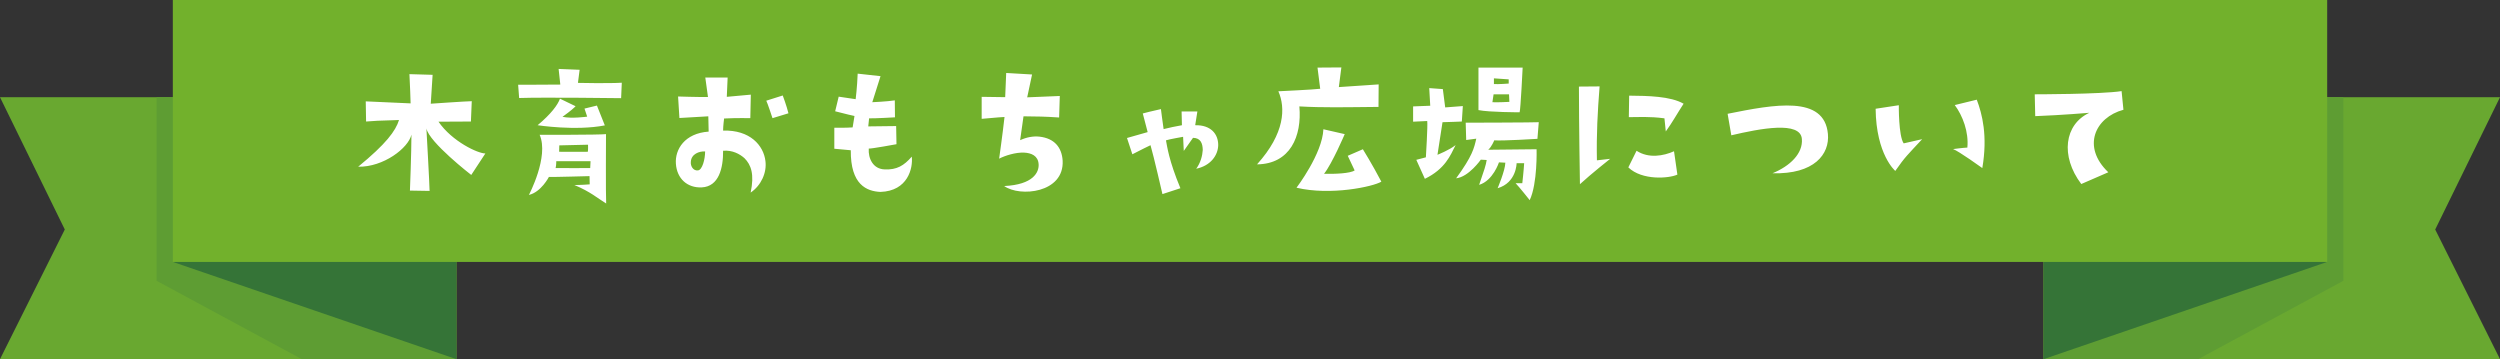
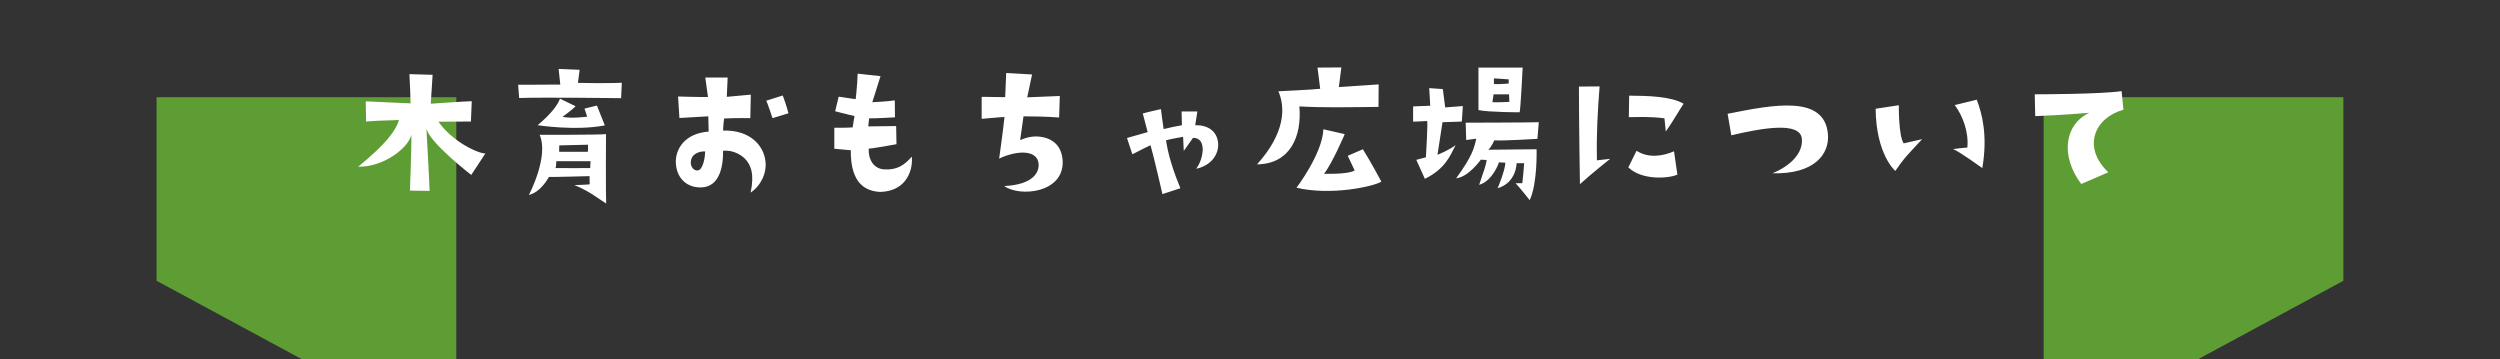
<svg xmlns="http://www.w3.org/2000/svg" id="_レイヤー_2" data-name="レイヤー_2" viewBox="0 0 446.41 64.13">
  <rect x="0" y="0" width="446.41" height="64.13" fill="#333333" stroke="none" />
  <defs>
    <style>.cls-1{fill:#fff}.cls-2{fill:#69a830}.cls-3{fill:#5e9d33}.cls-5{fill:#357437}</style>
  </defs>
  <g id="_レイヤー_1-2" data-name="レイヤー_1">
-     <path d="M81.48 64.13H0l11.57-23.15L0 17.36h81.48v46.77z" class="cls-2" />
    <path d="M81.48 17.36H27.96v32.78l25.92 13.99h27.6V17.36z" class="cls-3" />
-     <path d="M81.48 64.13 30.86 46.77l50.62-29.41v46.77z" class="cls-5" />
-     <path d="M364.92 64.13h81.49l-11.57-23.15 11.57-23.62h-81.49v46.77z" class="cls-2" />
    <path d="M364.92 17.36h53.52v32.78l-25.92 13.99h-27.6V17.36z" class="cls-3" />
-     <path d="m364.92 64.13 50.63-17.36-50.63-29.41v46.77z" class="cls-5" />
-     <path d="M30.86 0h384.69v46.77H30.86z" style="fill:#72b12c" />
    <path d="m86.67 27.4-2.52 3.84s-7.53-5.82-8.01-8.31c0 0 .57 10.17.57 11.16l-3.51-.06s.27-6.87.27-9.99c-.54 2.4-5.01 5.82-9.51 5.73 4.95-4.05 6.69-6.39 7.29-8.34-3.51.09-4.83.18-5.88.27l-.06-3.6s5.73.27 8.01.36c0 0-.12-3.99-.21-5.22l4.14.12-.33 5.16s6.45-.45 7.32-.45l-.15 3.63s-3.75.03-5.79.03c2.43 3.54 7.08 5.7 8.37 5.67ZM92.52 15.13s5.58 0 7.53-.03l-.3-2.79 3.75.15-.3 2.34s5.52.12 7.83-.03l-.12 2.76s-13.71-.18-18.21-.03l-.18-2.37Zm1.92 19.68s3.63-6.84 1.92-10.74c0 0 10.68.03 11.85-.12 0 0-.06 10.98.03 12.39-1.65-1.02-2.76-2.07-5.67-3.3 0 0 1.23 0 2.73-.12 0 0-.03-1.2-.03-1.47 0 0-6.6.18-7.26.15 0 0-1.38 2.7-3.57 3.21Zm6-13.95c1.68.36 4.41-.03 4.41-.03l-.48-1.44 2.22-.54 1.41 3.54c-5.22 1.02-12-.03-12-.03 2.4-2.01 3.6-3.63 3.99-4.74l2.79 1.35c-.27.27-.75.75-2.34 1.89Zm-1.23 9.15c.9.03 6.18 0 6.18 0l.06-1.23h-6.12c0 .09 0 .78-.12 1.23Zm.63-2.91c.75.03 5.13 0 5.13 0 .06-.36.03-1.26.03-1.26-.66.03-.57.03-5.13.12l-.03 1.14ZM126.54 23.5l-.06-2.73s-2.67.15-5.16.3l-.24-3.84s3.66.12 5.34.09l-.48-3.48h3.99l-.15 3.45 4.29-.39-.09 4.2s-2.37-.06-4.68.06c0 0-.18 1.32-.18 2.16 4.83-.15 7.23 2.67 7.56 5.43.27 2.07-.75 4.35-2.64 5.64.69-3.27.09-4.95-1.11-6.15-.81-.72-2.13-1.47-3.81-1.32.03 3.09-.75 6.39-3.81 6.54-2.58.12-4.44-1.56-4.62-4.23-.18-2.55 1.56-5.43 5.85-5.73Zm-1.92 6.93c.78-.06 1.29-1.98 1.29-3.39-1.05-.06-2.46.45-2.55 1.83-.09.78.42 1.65 1.26 1.56Zm13.32-9.33s-.9-2.73-1.11-3.12l2.94-.93s.69 1.83 1.02 3.18l-2.85.87ZM152.25 22.75l.33-2.04s-1.68-.36-3.45-.84l.63-2.61 3.03.45s.27-2.13.36-4.56c0 0 3.48.39 4.08.45l-1.47 4.65s2.73-.12 4.02-.33l.03 3.03s-3.54.21-4.62.18l-.15 1.44s2.85-.03 4.98-.06l.06 3.24s-4.56.84-4.95.78c-.12 1.74.75 3.66 2.85 3.72 2.16.09 3.42-.66 4.83-2.28.24 2.04-.69 6.15-5.61 6.3-2.43-.12-5.34-1.26-5.28-7.44l-2.94-.27v-3.75s2.07.03 3.27-.06ZM185.46 29.32c-.09-1.5-1.29-2.01-2.61-2.07-1.53-.06-3.39.54-4.44 1.08 0 0 .63-4.44.96-7.44 0 0-1.68.09-4.08.33v-3.93l4.2.06.18-4.32 4.62.27-.87 4.08s3.27-.15 5.82-.24l-.12 3.84c-2.67-.18-3.81-.18-6.36-.21l-.6 4.26c1.17-.54 2.37-.75 3.45-.63 2.67.3 3.99 1.92 4.14 4.29.3 5.79-7.65 6.54-10.44 4.53 5.19-.24 6.24-2.46 6.15-3.9ZM217.53 25.9c-.03 1.83-1.35 3.69-3.93 4.23.78-1.05 1.11-2.34 1.17-3.36-.03-1.11-.33-2.13-1.74-2.16l-1.65 2.34-.12-2.52s-2.58.45-3.06.63c.21 1.02.48 3.51 2.58 8.55l-3.21 1.05s-1.56-6.81-2.13-8.73c0 0-2.01.96-3.24 1.62l-.96-2.91s2.37-.66 3.69-1.05l-.87-3.33s1.92-.51 3.24-.78c0 0 .33 2.61.48 3.57 1.32-.3 1.86-.45 3.27-.69l-.06-2.46h2.82s-.33 2.07-.39 2.46c2.79-.06 4.11 1.56 4.11 3.54ZM224.46 29.35c5.01-5.55 5.1-10.11 3.81-13.05 0 0 6.36-.3 7.47-.45 0 0-.33-2.46-.48-3.78l4.26-.03-.45 3.51 7.11-.48-.03 4.02c-6.21.06-9.87.15-14.13-.09.48 5.34-1.65 10.29-7.56 10.35Zm22.2 3.09c-1.5.9-9.06 2.52-15.15 1.08 0 0 4.62-6.06 4.8-10.44l3.81.87s-2.22 5.22-3.69 7.08c1.89.06 4.71-.06 5.46-.6l-1.23-2.61 2.7-1.17s1.65 2.64 3.3 5.79ZM254.61 28.09s.36-5.76.24-6.48l-2.52.12V19l3.06-.12-.18-3.15 2.43.18.42 3.27 3.15-.24-.18 2.76s-2.91.12-3.45.12l-.9 5.82s2.19-.87 3.24-1.74c-.93 1.86-1.86 4.26-5.49 6.03l-1.53-3.39 1.71-.45Zm7.11-6.18s12.66-.03 13.05-.09l-.24 2.97s-6.21.39-7.71.27c0 0-.48 1.2-1.08 1.68l8.64-.09s.18 6.12-1.23 9.09c0 0-1.8-2.28-2.52-3.03h1.2s.27-2.4.33-3.57h-1.35s0 3.48-3.39 4.47c0 0 1.35-3.15 1.38-4.56l-1.14-.06s-1.05 3.27-3.54 4.02c.93-2.7 1.2-3.48 1.35-4.44l-1.05-.06s-2.16 3.09-4.41 3.33c2.91-3.99 3.21-5.37 3.6-7.08l-1.8.24-.09-3.09Zm2.28-9.84h7.89s-.36 7.44-.54 7.98c0 0-5.43 0-7.35-.39v-7.59Zm2.49 6.18c.75.06 3.03-.06 3.03-.06l-.06-1.35h-2.76l-.21 1.41Zm.27-3.24c.78.06 2.64-.09 2.64-.09v-.75l-2.64-.18v1.02ZM282.12 32.89s-.18-10.68-.18-17.43l3.69-.03c-.36 4.59-.57 8.49-.48 13.2l2.37-.27s-3.45 2.73-5.4 4.53Zm8.64-3 1.47-2.97c2.16 1.41 4.8.93 6.69.09l.6 4.17c-1.5.69-6.3 1.08-8.76-1.29Zm.15-12.81c3.3.03 7.38.09 9.72 1.44-1.14 1.74-2.07 3.45-3.18 4.95l-.24-2.34c-2.64-.36-4.71-.21-6.36-.21l.06-3.84ZM316.5 30.94c3.15-1.29 5.46-3.54 5.25-6.12-.24-3.27-7.47-1.86-12.6-.66l-.66-3.84c8.34-1.68 17.28-3.36 17.91 3.6.33 3.6-2.43 7.23-9.9 7.02ZM334.92 19.42l4.14-.63s-.06 5.49.87 6.81l3.3-.75c-2.64 2.85-3 3.09-4.8 5.67 0 0-3.42-2.88-3.51-11.1Zm16.38 6.93c.27-2.79-.84-5.7-2.25-7.59l3.93-.96c.96 2.52 1.98 6.45.99 12.21 0 0-4.2-3.03-5.22-3.39 0 0 1.8-.24 2.55-.27ZM376.47 30.76l-4.83 2.1c-3.78-5.01-3-10.65 1.44-12.72 0 0-4.89.42-9.66.6l-.09-3.9s11.82 0 15.51-.57l.33 3.33c-5.1 1.38-7.47 6.63-2.7 11.16Z" class="cls-1" />
  </g>
</svg>